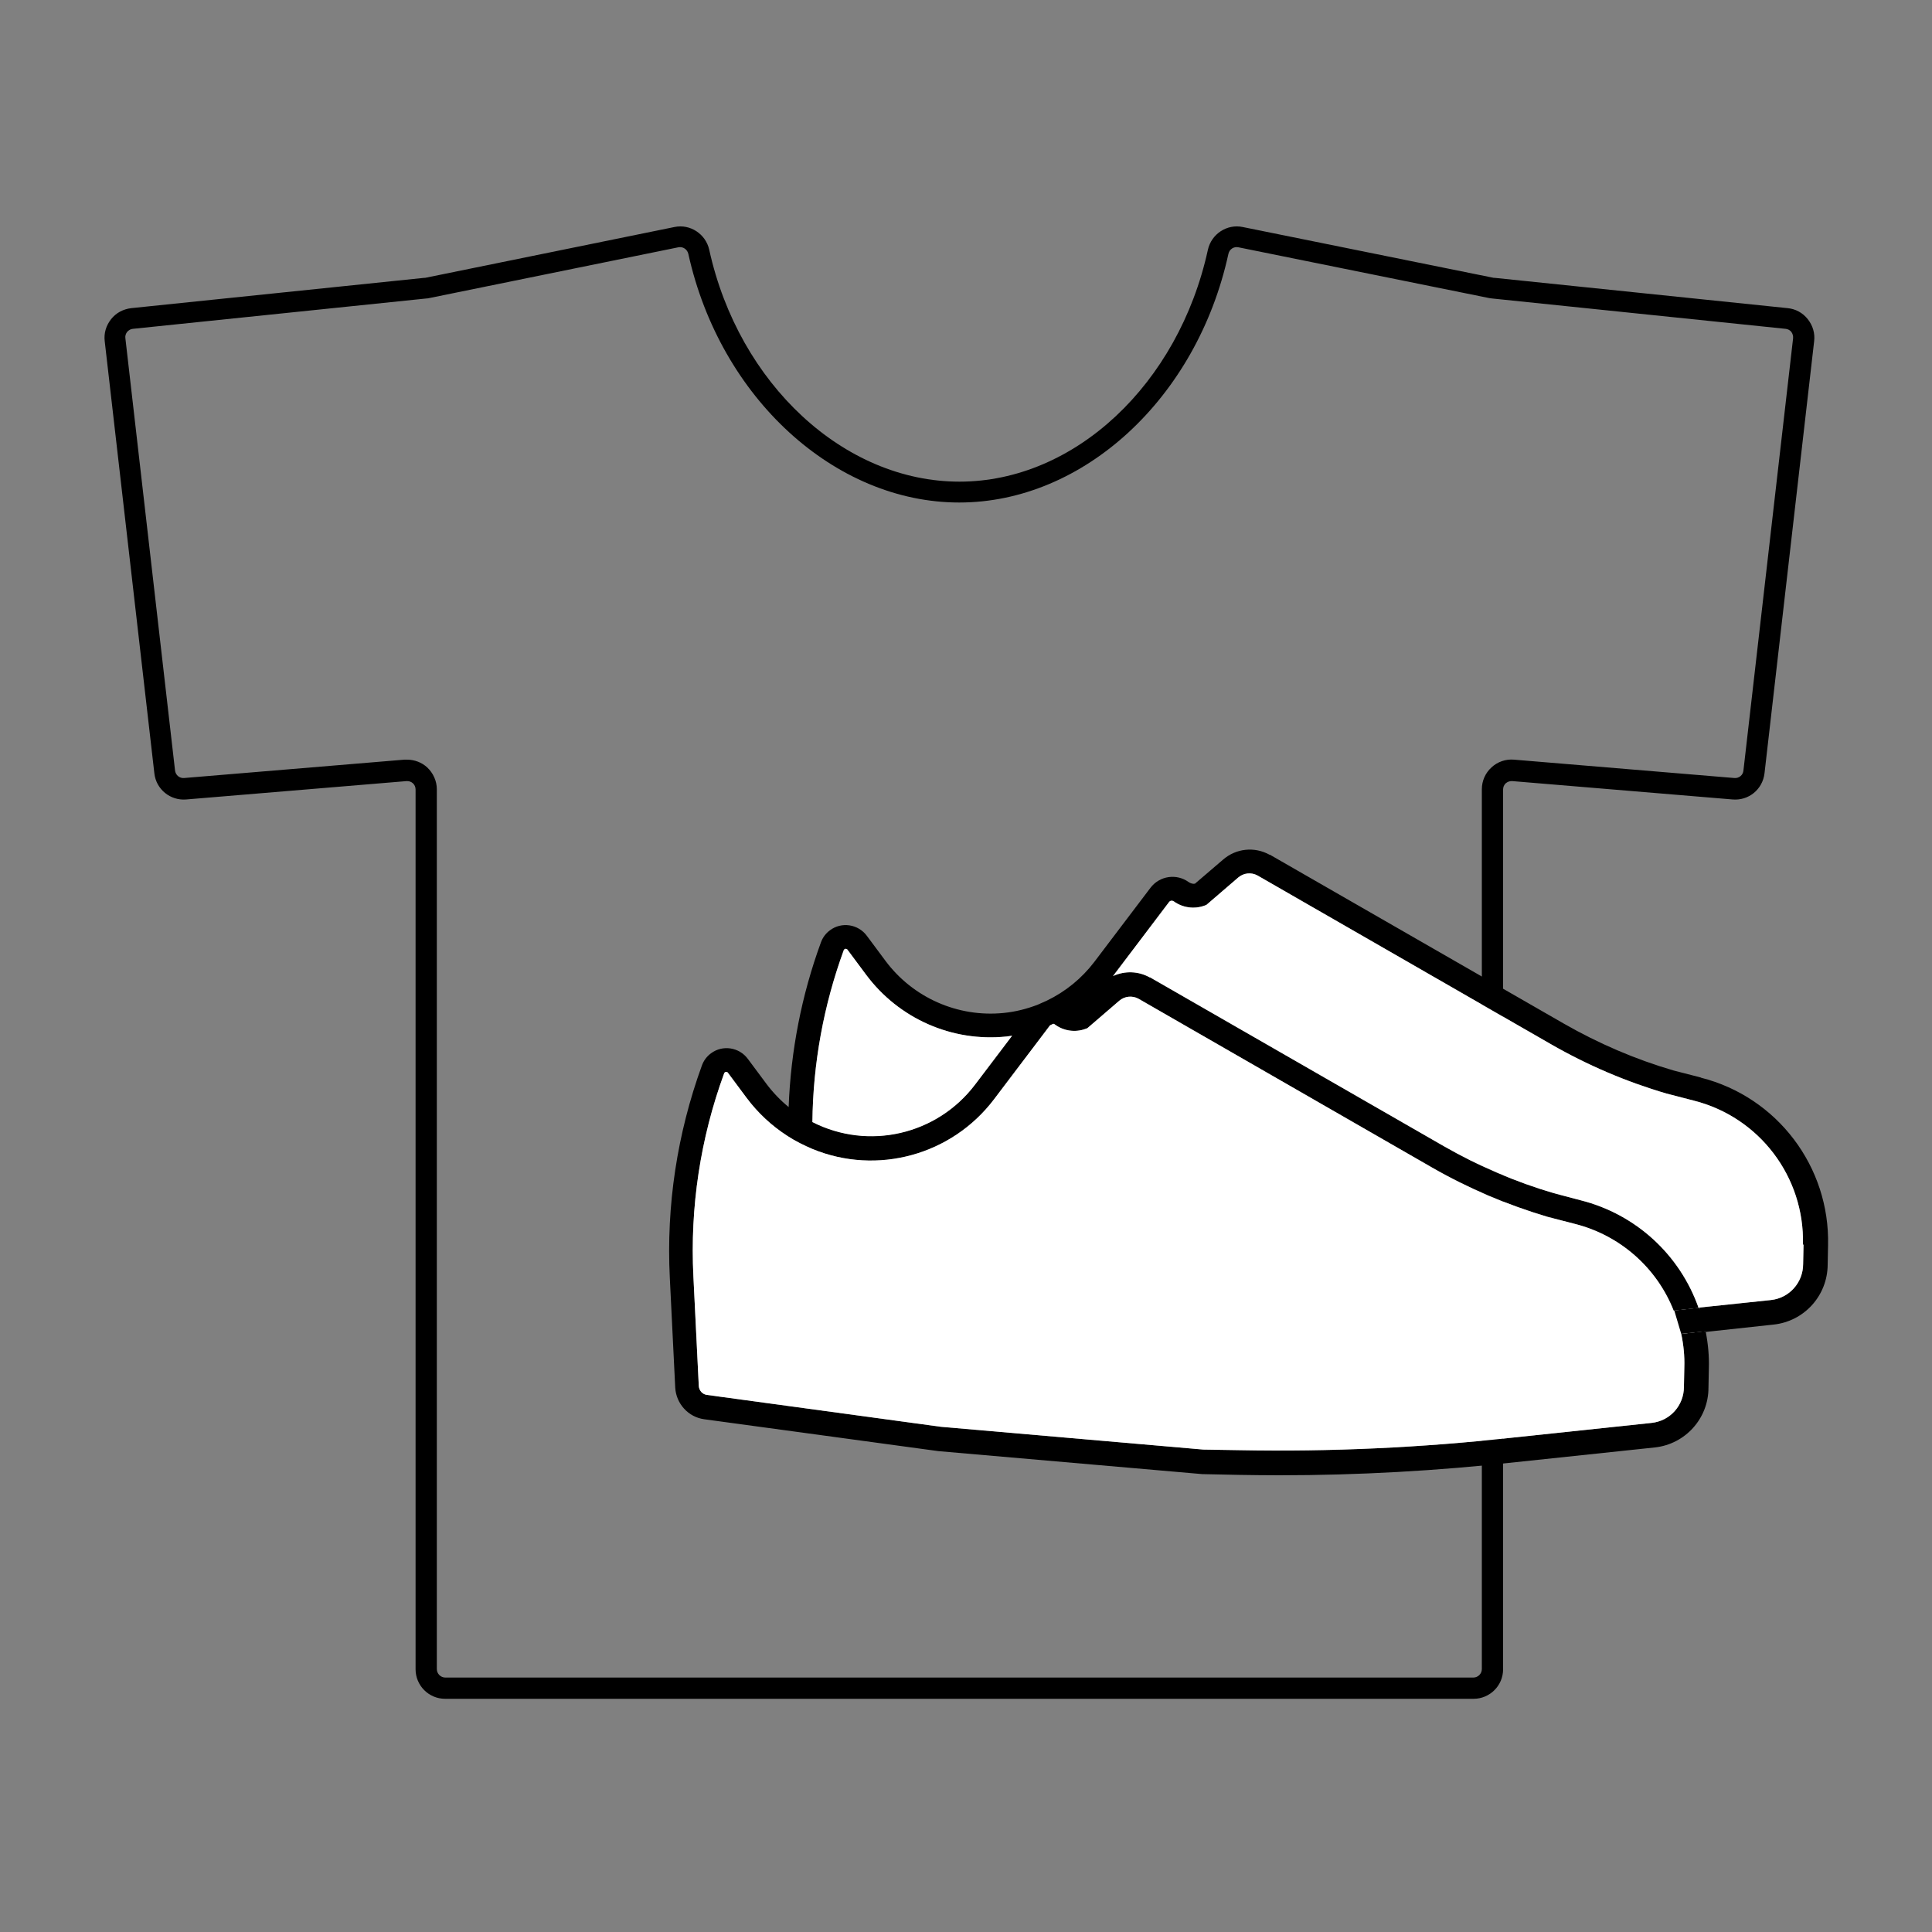
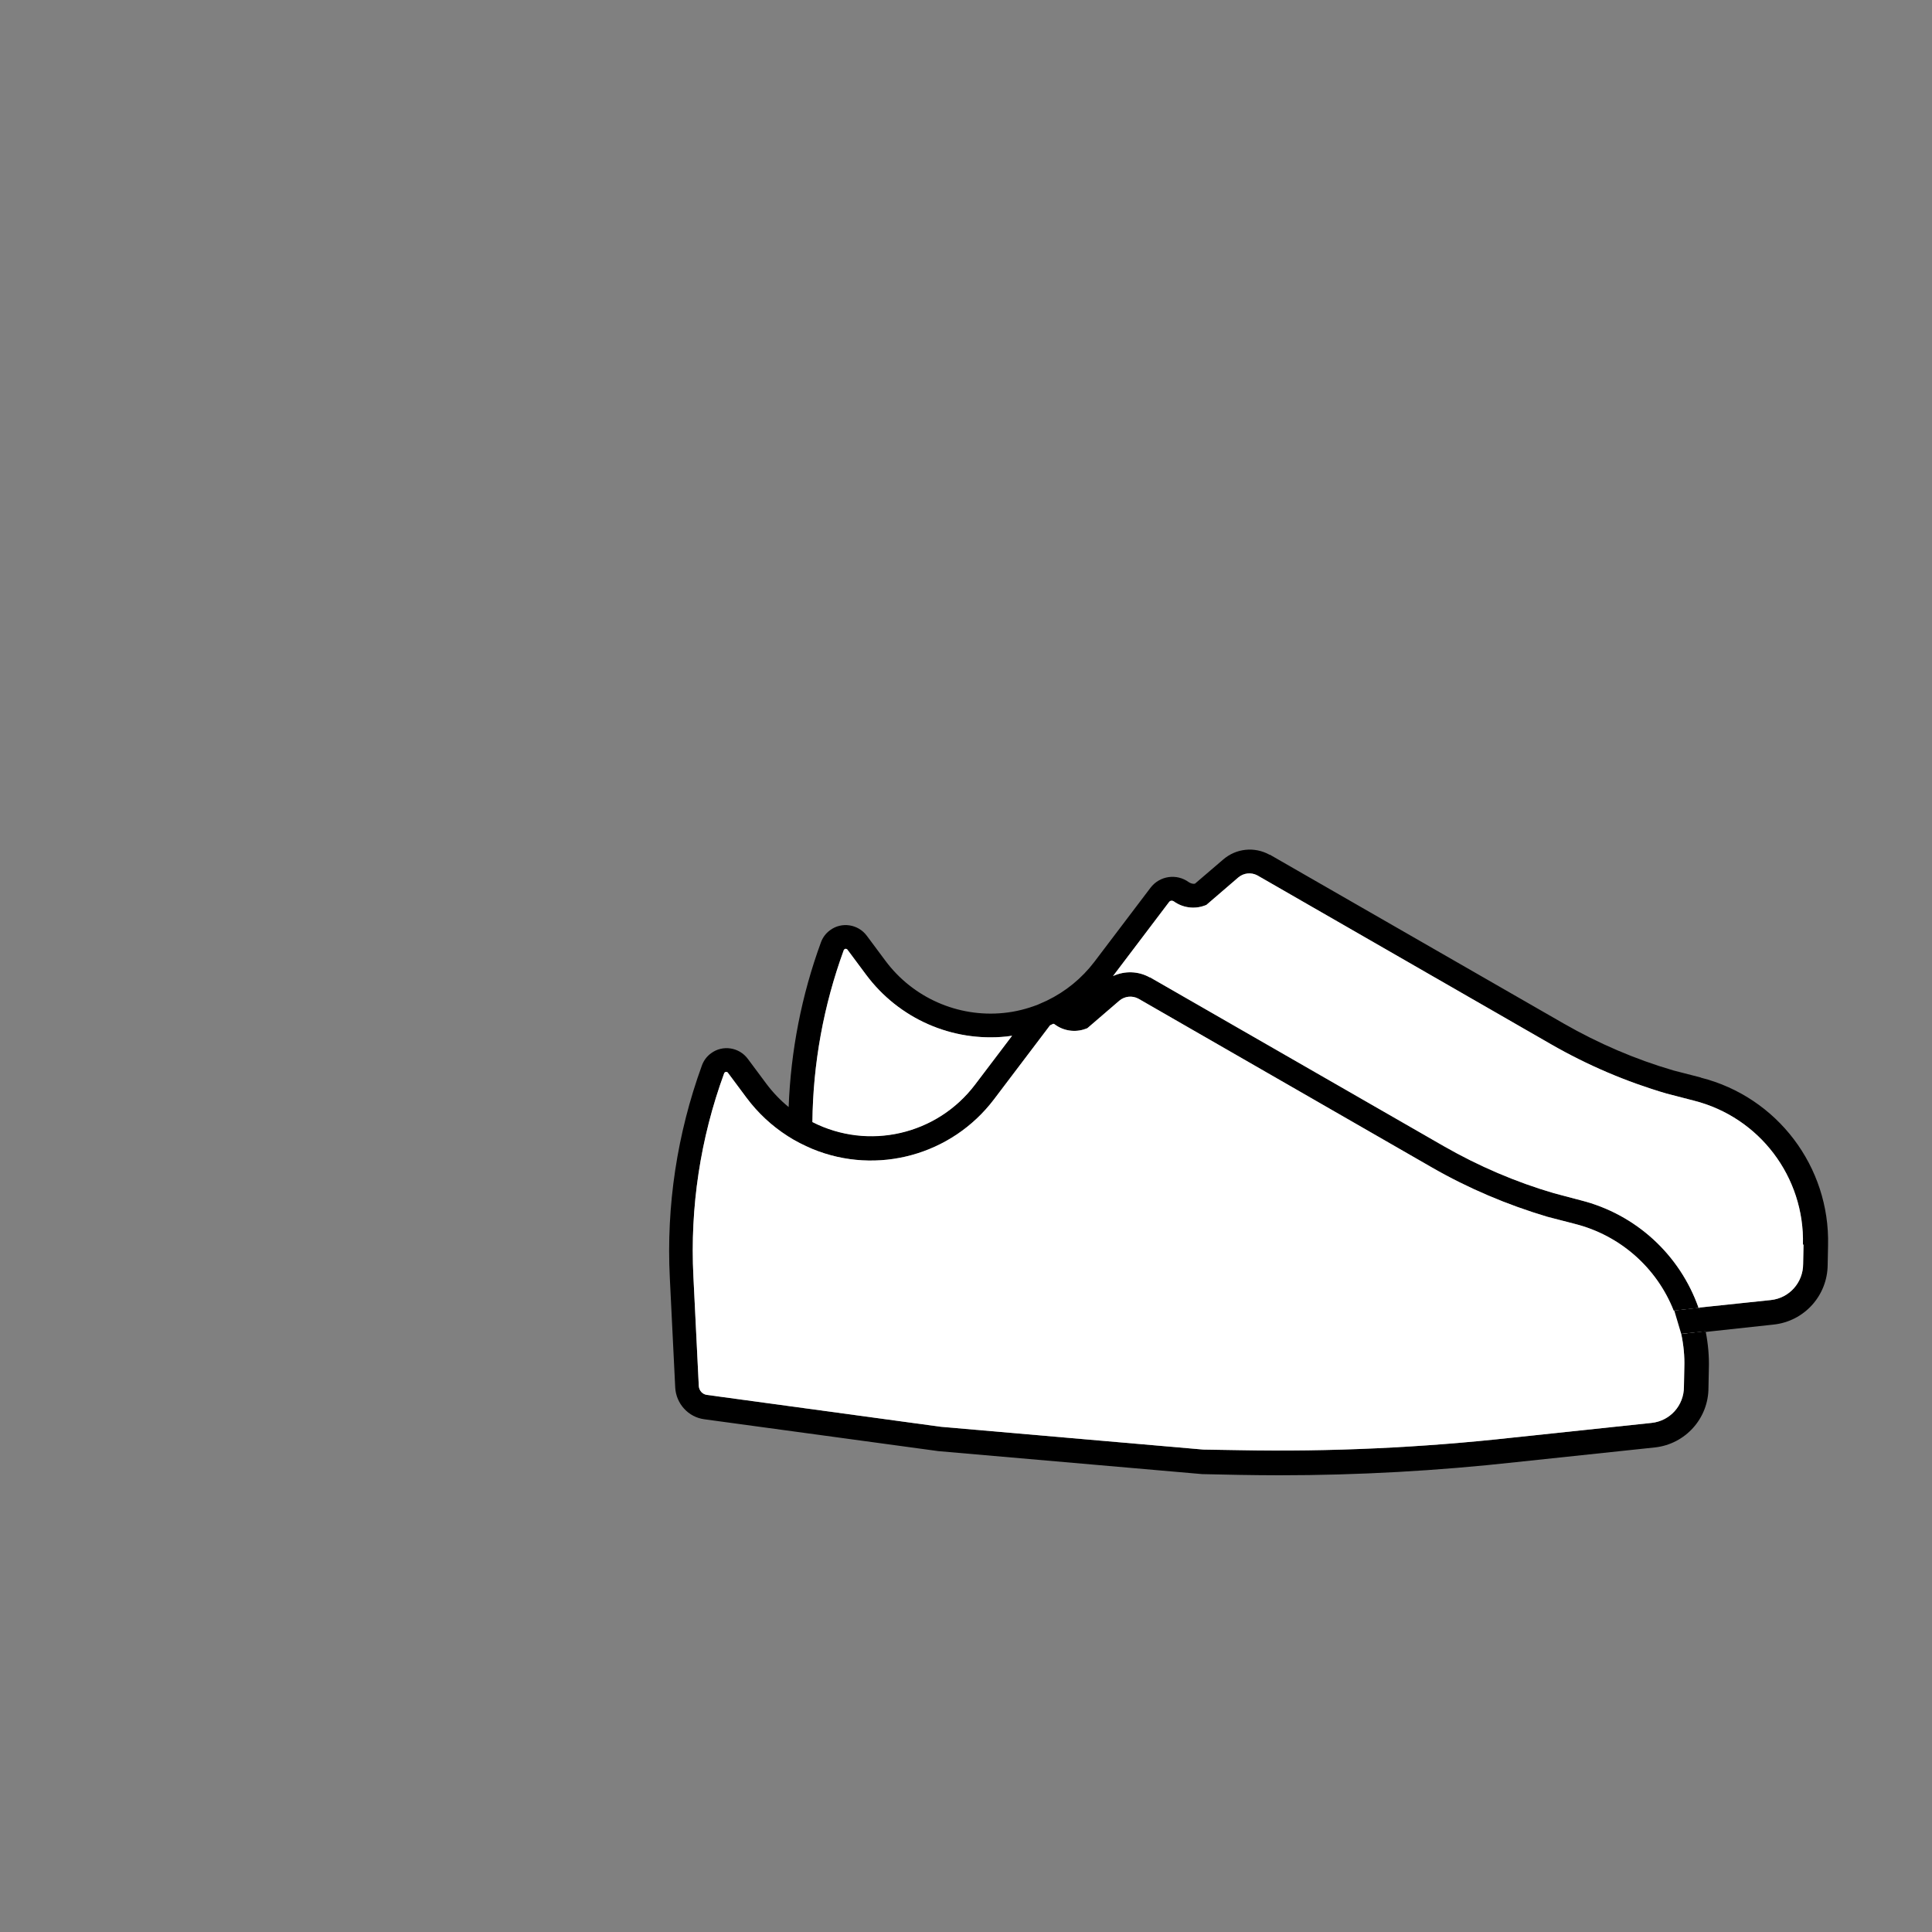
<svg xmlns="http://www.w3.org/2000/svg" id="Layer_1" version="1.1" viewBox="0 0 100 100">
  <rect x="0" y="0" width="100" height="100" fill="#808080" stroke="none" />
  <defs>
    <style>
      .st0 {
        fill: #fff;
      }
    </style>
  </defs>
-   <path d="M76.25,87.93H23.04c-.85,0-1.53-.69-1.53-1.53v-45.54c0-.12-.05-.24-.14-.32-.09-.08-.21-.12-.33-.11l-11.4.95c-.83.07-1.56-.53-1.65-1.35l-2.57-22.37c-.05-.41.07-.81.33-1.14s.63-.52,1.04-.57l15.18-1.57s.03,0,.04,0l12.9-2.63c.81-.17,1.62.36,1.8,1.18,1.53,6.95,6.98,12,12.95,12s11.34-5.05,12.86-12c.18-.82.99-1.35,1.8-1.18l12.99,2.63s.03,0,.04,0l15.18,1.57c.41.04.78.24,1.04.57s.38.73.33,1.14l-2.57,22.37c-.1.83-.82,1.42-1.65,1.35l-11.4-.95c-.13-.01-.24.03-.34.11-.09.08-.14.2-.14.32v45.54c0,.85-.69,1.53-1.53,1.53ZM21.07,39.32c.38,0,.76.14,1.04.4.31.29.5.7.5,1.13v45.54c0,.24.2.44.44.44h53.21c.24,0,.44-.2.44-.44v-45.54c0-.43.18-.84.5-1.13.31-.29.74-.44,1.17-.4l11.4.95c.24.02.45-.15.47-.39l2.57-22.37c.01-.12-.02-.23-.09-.33-.07-.09-.18-.15-.3-.16l-15.18-1.57s-.1-.01-.15-.02l-12.99-2.63c-.24-.05-.47.1-.52.35-1.63,7.45-7.49,12.86-13.93,12.86s-12.37-5.41-14.02-12.86c-.05-.24-.28-.4-.52-.35l-12.9,2.63c-.05.01-.1.02-.15.02l-15.18,1.57c-.12.01-.22.07-.3.16-.07.09-.11.21-.09.33l2.57,22.37c.03.24.23.41.47.39l11.4-.95s.08,0,.13,0Z" />
  <g>
    <path d="M88.03,55.77l-1.4-.36c-1.99-.58-3.89-1.4-5.69-2.43l-15.21-8.74h-.02c-.78-.43-1.73-.33-2.4.25l-1.46,1.25c-.11.02-.23-.02-.32-.08-.63-.46-1.51-.33-1.98.29l-2.91,3.84c-.65.85-1.48,1.53-2.45,2-.15.07-.31.14-.47.21-.57.22-1.16.37-1.77.43-2.37.24-4.7-.79-6.12-2.7l-.96-1.29c-.45-.61-1.31-.74-1.91-.29-.22.16-.38.38-.47.63-1,2.73-1.56,5.61-1.67,8.52-.43-.35-.82-.76-1.15-1.2l-.96-1.29c-.45-.61-1.31-.74-1.91-.29-.22.16-.38.38-.47.63-1.28,3.52-1.85,7.26-1.66,11l.28,5.68c.05.83.68,1.52,1.5,1.63l12.12,1.65,13.66,1.19,1.91.04c.69.01,1.38.02,2.07.02,4.1,0,8.19-.23,12.26-.68l7.18-.76c1.58-.17,2.78-1.5,2.78-3.09l.02-1c.02-.63-.04-1.27-.16-1.89l3.51-.38c1.59-.17,2.79-1.5,2.8-3.1l.02-1c.1-4.07-2.63-7.68-6.58-8.68ZM43.66,49.19s.05-.07.09-.08c.04,0,.09.01.11.05l.96,1.29c1.69,2.27,4.44,3.49,7.26,3.2.1-.01.2-.03.3-.04l-1.91,2.52c-1.97,2.6-5.51,3.42-8.42,1.94.03-3.03.58-6.04,1.62-8.89ZM93.35,64.42l-.02,1h0c0,.97-.72,1.77-1.67,1.87l-3.71.39c.14.4.25.8.33,1.22l-.63.07-.63.07c.12.57.18,1.15.16,1.74l-.02,1h0c0,.97-.72,1.77-1.68,1.87l-7.18.76c-4.7.52-9.44.74-14.17.65l-1.84-.03-13.59-1.18-12.11-1.65c-.23-.03-.4-.22-.42-.45l-.28-5.68c-.18-3.58.36-7.15,1.59-10.51.01-.04.05-.07.09-.08.04,0,.09.01.11.05l.96,1.29c.59.79,1.31,1.46,2.14,1.99.4.26.83.47,1.27.66,3.35,1.38,7.21.32,9.4-2.57l2.9-3.83.17-.08s.05.01.07.03c.45.34,1.05.43,1.58.24l.11-.04,1.65-1.42c.28-.24.67-.28.99-.11l15.2,8.74c1.88,1.08,3.89,1.93,5.97,2.55l1.43.37c2.33.59,4.23,2.26,5.11,4.49l.64-.07.65-.07c-.97-2.76-3.25-4.85-6.09-5.57l-1.4-.37c-1.98-.58-3.89-1.4-5.69-2.43l-15.21-8.74h-.02c-.59-.33-1.29-.35-1.9-.07l2.9-3.83c.06-.08.16-.09.24-.04.45.33,1.05.42,1.58.23l.11-.04,1.65-1.42c.28-.24.67-.28.99-.11l15.2,8.74c1.88,1.08,3.89,1.94,5.97,2.55l1.43.37c3.39.86,5.73,3.95,5.64,7.45Z" />
    <path class="st0" d="M52.38,53.62l-1.91,2.52c-1.97,2.6-5.51,3.42-8.42,1.94.03-3.03.58-6.04,1.62-8.89.01-.04.05-.07.09-.08.04,0,.09.01.11.05l.96,1.29c1.69,2.27,4.44,3.49,7.26,3.2.1-.01.2-.03.3-.04Z" />
    <path class="st0" d="M93.35,64.42l-.02,1h0c0,.97-.72,1.77-1.67,1.87l-3.71.39c.14.4.25.8.33,1.22l-.63.07-.63.07c.12.57.18,1.15.16,1.74l-.02,1h0c0,.97-.72,1.77-1.68,1.87l-7.18.76c-4.7.52-9.44.74-14.17.65l-1.84-.03-13.59-1.18-12.11-1.65c-.23-.03-.4-.22-.42-.45l-.28-5.68c-.18-3.58.36-7.15,1.59-10.51.01-.04.05-.07.09-.08.04,0,.09.01.11.05l.96,1.29c.59.79,1.31,1.46,2.14,1.99.4.26.83.47,1.27.66,3.35,1.38,7.21.32,9.4-2.57l2.9-3.83.17-.08s.05.01.07.03c.45.34,1.05.43,1.58.24l.11-.04,1.65-1.42c.28-.24.67-.28.99-.11l15.2,8.74c1.88,1.08,3.89,1.93,5.97,2.55l1.43.37c2.33.59,4.23,2.26,5.11,4.49l.64-.07.65-.07c-.97-2.76-3.25-4.85-6.09-5.57l-1.4-.37c-1.98-.58-3.89-1.4-5.69-2.43l-15.21-8.74h-.02c-.59-.33-1.29-.35-1.9-.07l2.9-3.83c.06-.08.16-.09.24-.04.45.33,1.05.42,1.58.23l.11-.04,1.65-1.42c.28-.24.67-.28.99-.11l15.2,8.74c1.88,1.08,3.89,1.94,5.97,2.55l1.43.37c3.39.86,5.73,3.95,5.64,7.45Z" />
    <polygon points="86.66 67.83 87.02 69.04 88.28 68.91 88.32 68.22 87.94 67.69 86.66 67.83" />
  </g>
</svg>